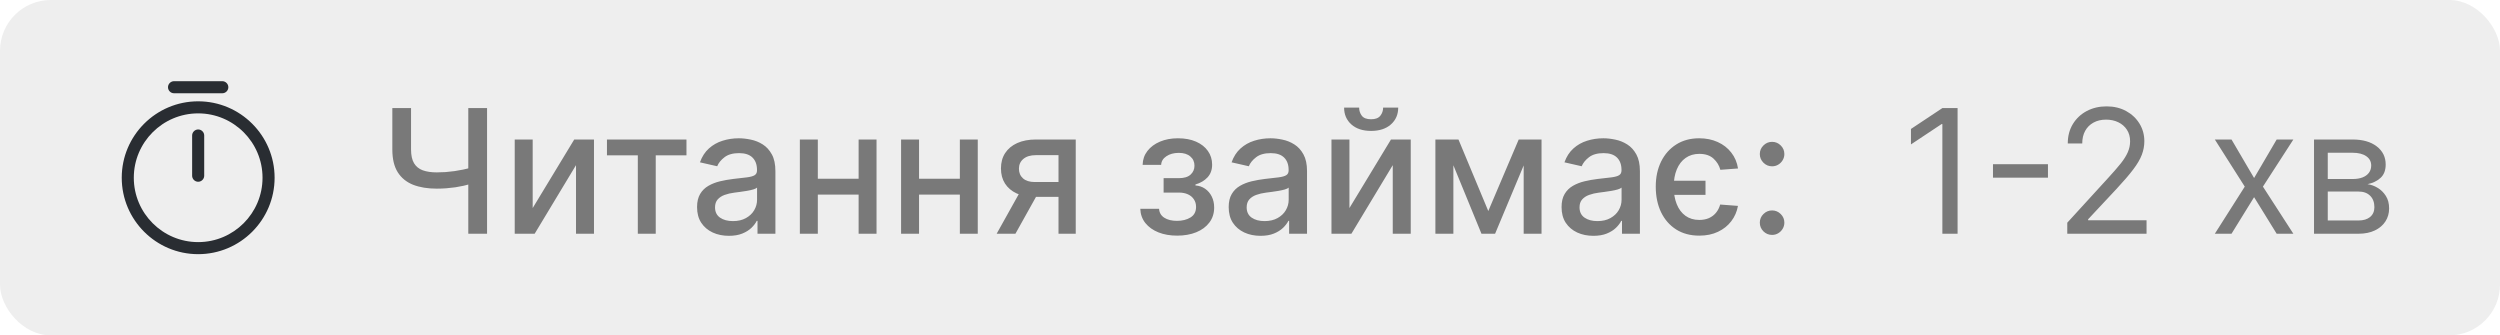
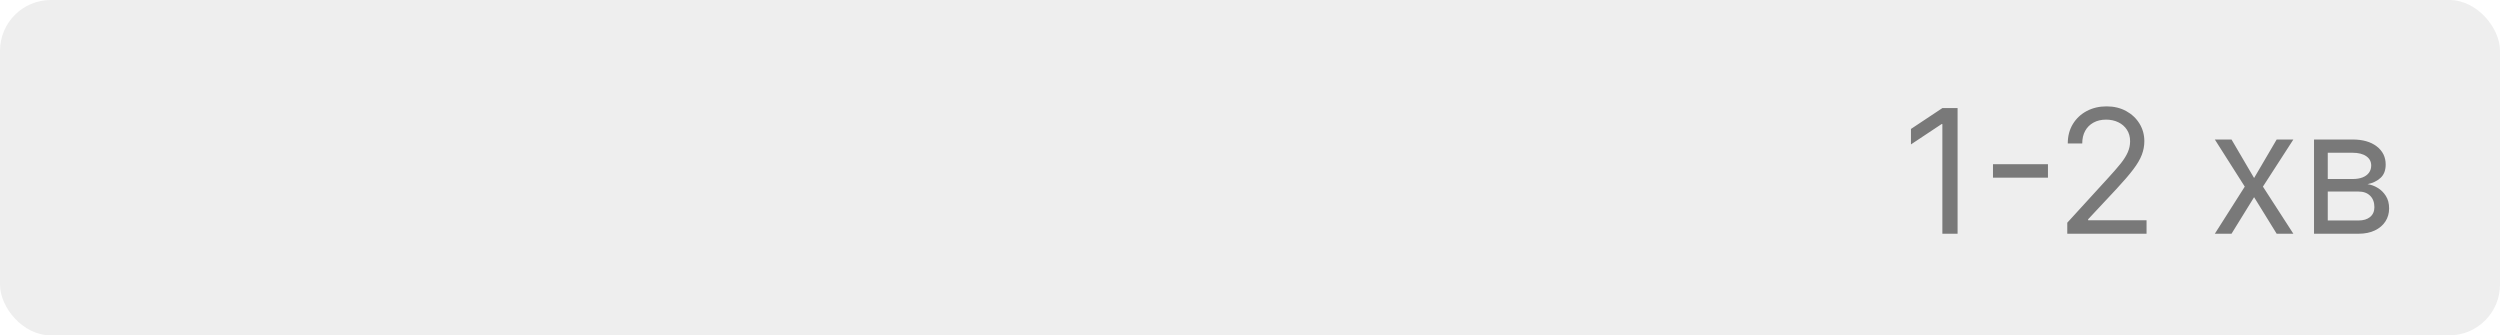
<svg xmlns="http://www.w3.org/2000/svg" width="246" height="33" viewBox="0 0 246 33" fill="none">
  <rect width="246" height="33" rx="5" fill="#AEAEAE" fill-opacity="0.2" />
  <path d="M192.626 10.636V23H191.129V12.206H191.057L188.038 14.21V12.689L191.129 10.636H192.626ZM201.519 16.154V17.482H196.11V16.154H201.519ZM203.42 23V21.913L207.501 17.446C207.98 16.923 208.375 16.468 208.685 16.082C208.995 15.691 209.224 15.325 209.373 14.983C209.526 14.637 209.602 14.275 209.602 13.896C209.602 13.462 209.498 13.085 209.288 12.767C209.083 12.45 208.801 12.204 208.443 12.031C208.085 11.858 207.683 11.771 207.236 11.771C206.761 11.771 206.346 11.87 205.992 12.067C205.642 12.26 205.37 12.532 205.177 12.882C204.988 13.232 204.893 13.643 204.893 14.114H203.469C203.469 13.389 203.636 12.753 203.97 12.206C204.304 11.659 204.759 11.232 205.334 10.926C205.914 10.62 206.564 10.467 207.284 10.467C208.009 10.467 208.65 10.62 209.21 10.926C209.769 11.232 210.208 11.645 210.526 12.164C210.844 12.683 211.003 13.26 211.003 13.896C211.003 14.351 210.92 14.796 210.755 15.23C210.594 15.661 210.313 16.142 209.91 16.673C209.512 17.201 208.958 17.845 208.25 18.605L205.473 21.575V21.672H211.22V23H203.42ZM219.581 13.727L221.803 17.518L224.025 13.727H225.667L222.672 18.364L225.667 23H224.025L221.803 19.402L219.581 23H217.939L220.885 18.364L217.939 13.727H219.581ZM227.699 23V13.727H231.491C232.489 13.727 233.282 13.953 233.869 14.403C234.457 14.854 234.751 15.45 234.751 16.19C234.751 16.754 234.584 17.191 234.25 17.5C233.916 17.806 233.487 18.014 232.964 18.122C233.306 18.171 233.638 18.291 233.96 18.484C234.286 18.678 234.555 18.943 234.769 19.281C234.982 19.615 235.089 20.026 235.089 20.513C235.089 20.988 234.968 21.412 234.726 21.787C234.485 22.161 234.139 22.457 233.688 22.674C233.237 22.891 232.698 23 232.07 23H227.699ZM229.052 21.696H232.07C232.561 21.696 232.946 21.579 233.223 21.346C233.501 21.113 233.64 20.794 233.64 20.392C233.64 19.913 233.501 19.537 233.223 19.263C232.946 18.985 232.561 18.847 232.07 18.847H229.052V21.696ZM229.052 17.615H231.491C231.873 17.615 232.201 17.563 232.475 17.458C232.748 17.349 232.958 17.197 233.103 16.999C233.251 16.798 233.326 16.561 233.326 16.287C233.326 15.896 233.163 15.591 232.837 15.369C232.511 15.144 232.062 15.031 231.491 15.031H229.052V17.615Z" fill="#797979" />
-   <path d="M38.606 10.636H40.447V14.717C40.447 15.285 40.546 15.733 40.743 16.064C40.94 16.39 41.226 16.621 41.6 16.758C41.978 16.895 42.437 16.963 42.977 16.963C43.262 16.963 43.552 16.953 43.846 16.933C44.144 16.909 44.44 16.877 44.733 16.836C45.027 16.792 45.311 16.742 45.584 16.685C45.862 16.625 46.12 16.559 46.357 16.486V18.074C46.124 18.15 45.876 18.219 45.615 18.279C45.357 18.335 45.087 18.386 44.806 18.43C44.524 18.47 44.23 18.503 43.924 18.527C43.618 18.551 43.303 18.563 42.977 18.563C42.075 18.563 41.296 18.434 40.64 18.177C39.988 17.915 39.485 17.502 39.131 16.939C38.781 16.375 38.606 15.635 38.606 14.717V10.636ZM46.08 10.636H47.927V23H46.08V10.636ZM52.417 20.471L56.504 13.727H58.448V23H56.679V16.251L52.61 23H50.648V13.727H52.417V20.471ZM59.724 15.285V13.727H67.548V15.285H64.524V23H62.761V15.285H59.724ZM71.724 23.205C71.137 23.205 70.606 23.097 70.131 22.879C69.656 22.658 69.279 22.338 69.002 21.919C68.728 21.501 68.591 20.988 68.591 20.38C68.591 19.857 68.692 19.426 68.893 19.088C69.094 18.75 69.366 18.482 69.708 18.285C70.05 18.088 70.433 17.939 70.855 17.838C71.278 17.738 71.708 17.661 72.147 17.609C72.702 17.545 73.153 17.492 73.499 17.452C73.845 17.408 74.097 17.337 74.254 17.241C74.411 17.144 74.489 16.987 74.489 16.77V16.728C74.489 16.2 74.34 15.792 74.043 15.502C73.749 15.212 73.31 15.068 72.727 15.068C72.119 15.068 71.64 15.202 71.29 15.472C70.944 15.738 70.704 16.033 70.571 16.359L68.875 15.973C69.076 15.41 69.37 14.955 69.756 14.609C70.147 14.258 70.596 14.005 71.103 13.848C71.61 13.687 72.143 13.607 72.702 13.607C73.073 13.607 73.465 13.651 73.88 13.739C74.298 13.824 74.689 13.981 75.051 14.21C75.417 14.44 75.717 14.768 75.95 15.194C76.184 15.617 76.3 16.166 76.3 16.842V23H74.538V21.732H74.465C74.349 21.966 74.173 22.195 73.94 22.421C73.707 22.646 73.407 22.833 73.04 22.982C72.674 23.131 72.236 23.205 71.724 23.205ZM72.117 21.756C72.616 21.756 73.043 21.658 73.397 21.461C73.755 21.263 74.026 21.006 74.212 20.688C74.401 20.366 74.495 20.022 74.495 19.655V18.46C74.431 18.525 74.306 18.585 74.121 18.641C73.94 18.694 73.733 18.74 73.499 18.78C73.266 18.816 73.038 18.851 72.817 18.883C72.596 18.911 72.411 18.935 72.262 18.955C71.912 19 71.592 19.074 71.302 19.179C71.016 19.283 70.787 19.434 70.614 19.631C70.445 19.825 70.36 20.082 70.36 20.404C70.36 20.851 70.525 21.189 70.855 21.418C71.185 21.644 71.606 21.756 72.117 21.756ZM84.989 17.585V19.148H79.966V17.585H84.989ZM80.474 13.727V23H78.705V13.727H80.474ZM86.251 13.727V23H84.488V13.727H86.251ZM94.95 17.585V19.148H89.927V17.585H94.95ZM90.434 13.727V23H88.666V13.727H90.434ZM96.212 13.727V23H94.449V13.727H96.212ZM104.156 23V15.267H101.935C101.408 15.267 100.997 15.389 100.703 15.635C100.409 15.88 100.263 16.202 100.263 16.601C100.263 16.995 100.397 17.313 100.667 17.555C100.941 17.792 101.323 17.911 101.814 17.911H104.682V19.372H101.814C101.13 19.372 100.538 19.259 100.039 19.034C99.544 18.804 99.162 18.48 98.892 18.062C98.626 17.643 98.494 17.148 98.494 16.577C98.494 15.993 98.63 15.49 98.904 15.068C99.182 14.641 99.578 14.311 100.093 14.077C100.613 13.844 101.226 13.727 101.935 13.727H105.853V23H104.156ZM98.071 23L100.685 18.315H102.532L99.918 23H98.071ZM112.205 20.549H114.052C114.077 20.927 114.248 21.219 114.566 21.424C114.887 21.63 115.304 21.732 115.815 21.732C116.334 21.732 116.777 21.622 117.143 21.4C117.51 21.175 117.693 20.827 117.693 20.356C117.693 20.074 117.622 19.829 117.481 19.619C117.345 19.406 117.149 19.241 116.896 19.124C116.646 19.008 116.35 18.949 116.008 18.949H114.499V17.53H116.008C116.519 17.53 116.902 17.414 117.155 17.18C117.409 16.947 117.536 16.655 117.536 16.305C117.536 15.927 117.399 15.623 117.125 15.393C116.856 15.16 116.479 15.043 115.996 15.043C115.505 15.043 115.097 15.154 114.771 15.375C114.445 15.593 114.274 15.874 114.258 16.221H112.434C112.447 15.701 112.604 15.247 112.905 14.856C113.211 14.462 113.622 14.156 114.137 13.939C114.656 13.717 115.246 13.607 115.906 13.607C116.594 13.607 117.19 13.717 117.693 13.939C118.196 14.16 118.584 14.466 118.858 14.856C119.135 15.247 119.274 15.695 119.274 16.202C119.274 16.713 119.121 17.132 118.816 17.458C118.514 17.78 118.119 18.012 117.632 18.152V18.249C117.99 18.273 118.308 18.382 118.586 18.575C118.864 18.768 119.081 19.024 119.238 19.342C119.395 19.66 119.474 20.02 119.474 20.422C119.474 20.99 119.317 21.481 119.003 21.895C118.693 22.31 118.262 22.63 117.711 22.855C117.163 23.076 116.538 23.187 115.833 23.187C115.149 23.187 114.535 23.081 113.992 22.867C113.453 22.65 113.024 22.344 112.706 21.95C112.392 21.555 112.225 21.088 112.205 20.549ZM124.036 23.205C123.448 23.205 122.917 23.097 122.442 22.879C121.967 22.658 121.591 22.338 121.313 21.919C121.04 21.501 120.903 20.988 120.903 20.38C120.903 19.857 121.003 19.426 121.205 19.088C121.406 18.75 121.678 18.482 122.02 18.285C122.362 18.088 122.744 17.939 123.167 17.838C123.589 17.738 124.02 17.661 124.459 17.609C125.014 17.545 125.465 17.492 125.811 17.452C126.157 17.408 126.408 17.337 126.565 17.241C126.722 17.144 126.801 16.987 126.801 16.77V16.728C126.801 16.2 126.652 15.792 126.354 15.502C126.06 15.212 125.622 15.068 125.038 15.068C124.43 15.068 123.951 15.202 123.601 15.472C123.255 15.738 123.016 16.033 122.883 16.359L121.187 15.973C121.388 15.41 121.682 14.955 122.068 14.609C122.458 14.258 122.907 14.005 123.414 13.848C123.921 13.687 124.455 13.607 125.014 13.607C125.384 13.607 125.777 13.651 126.191 13.739C126.61 13.824 127 13.981 127.362 14.21C127.729 14.44 128.028 14.768 128.262 15.194C128.495 15.617 128.612 16.166 128.612 16.842V23H126.849V21.732H126.777C126.66 21.966 126.485 22.195 126.252 22.421C126.018 22.646 125.718 22.833 125.352 22.982C124.986 23.131 124.547 23.205 124.036 23.205ZM124.428 21.756C124.927 21.756 125.354 21.658 125.708 21.461C126.066 21.263 126.338 21.006 126.523 20.688C126.712 20.366 126.807 20.022 126.807 19.655V18.46C126.743 18.525 126.618 18.585 126.433 18.641C126.252 18.694 126.044 18.74 125.811 18.78C125.577 18.816 125.35 18.851 125.129 18.883C124.907 18.911 124.722 18.935 124.573 18.955C124.223 19 123.903 19.074 123.613 19.179C123.328 19.283 123.098 19.434 122.925 19.631C122.756 19.825 122.672 20.082 122.672 20.404C122.672 20.851 122.837 21.189 123.167 21.418C123.497 21.644 123.917 21.756 124.428 21.756ZM132.785 20.471L136.872 13.727H138.816V23H137.047V16.251L132.978 23H131.016V13.727H132.785V20.471ZM136.099 10.588H137.584C137.584 11.268 137.343 11.822 136.86 12.248C136.381 12.671 135.733 12.882 134.916 12.882C134.103 12.882 133.457 12.671 132.978 12.248C132.499 11.822 132.26 11.268 132.26 10.588H133.739C133.739 10.89 133.827 11.158 134.004 11.391C134.182 11.62 134.485 11.735 134.916 11.735C135.339 11.735 135.64 11.62 135.822 11.391C136.007 11.162 136.099 10.894 136.099 10.588ZM146.447 20.766L149.441 13.727H150.998L147.117 23H145.776L141.973 13.727H143.513L146.447 20.766ZM143.012 13.727V23H141.243V13.727H143.012ZM149.93 23V13.727H151.687V23H149.93ZM156.791 23.205C156.203 23.205 155.672 23.097 155.197 22.879C154.722 22.658 154.346 22.338 154.068 21.919C153.795 21.501 153.658 20.988 153.658 20.38C153.658 19.857 153.758 19.426 153.96 19.088C154.161 18.75 154.432 18.482 154.775 18.285C155.117 18.088 155.499 17.939 155.922 17.838C156.344 17.738 156.775 17.661 157.213 17.609C157.769 17.545 158.22 17.492 158.566 17.452C158.912 17.408 159.163 17.337 159.32 17.241C159.477 17.144 159.556 16.987 159.556 16.77V16.728C159.556 16.2 159.407 15.792 159.109 15.502C158.815 15.212 158.377 15.068 157.793 15.068C157.185 15.068 156.706 15.202 156.356 15.472C156.01 15.738 155.771 16.033 155.638 16.359L153.941 15.973C154.143 15.41 154.436 14.955 154.823 14.609C155.213 14.258 155.662 14.005 156.169 13.848C156.676 13.687 157.209 13.607 157.769 13.607C158.139 13.607 158.531 13.651 158.946 13.739C159.365 13.824 159.755 13.981 160.117 14.21C160.483 14.44 160.783 14.768 161.017 15.194C161.25 15.617 161.367 16.166 161.367 16.842V23H159.604V21.732H159.532C159.415 21.966 159.24 22.195 159.006 22.421C158.773 22.646 158.473 22.833 158.107 22.982C157.741 23.131 157.302 23.205 156.791 23.205ZM157.183 21.756C157.682 21.756 158.109 21.658 158.463 21.461C158.821 21.263 159.093 21.006 159.278 20.688C159.467 20.366 159.562 20.022 159.562 19.655V18.46C159.497 18.525 159.373 18.585 159.188 18.641C159.006 18.694 158.799 18.74 158.566 18.78C158.332 18.816 158.105 18.851 157.884 18.883C157.662 18.911 157.477 18.935 157.328 18.955C156.978 19 156.658 19.074 156.368 19.179C156.083 19.283 155.853 19.434 155.68 19.631C155.511 19.825 155.426 20.082 155.426 20.404C155.426 20.851 155.592 21.189 155.922 21.418C156.252 21.644 156.672 21.756 157.183 21.756ZM167.822 17.784V19.173H163.656V17.784H167.822ZM171.021 16.577L169.283 16.709C169.17 16.283 168.945 15.915 168.607 15.605C168.269 15.295 167.804 15.14 167.212 15.14C166.689 15.14 166.238 15.275 165.86 15.544C165.486 15.81 165.198 16.184 164.997 16.667C164.795 17.15 164.695 17.716 164.695 18.364C164.695 19.024 164.793 19.599 164.991 20.09C165.188 20.581 165.475 20.963 165.854 21.237C166.232 21.507 166.685 21.642 167.212 21.642C167.566 21.642 167.882 21.581 168.16 21.461C168.438 21.336 168.669 21.161 168.854 20.935C169.043 20.706 169.18 20.436 169.265 20.126L171.015 20.259C170.915 20.823 170.695 21.326 170.357 21.768C170.023 22.207 169.589 22.553 169.053 22.807C168.522 23.06 167.908 23.187 167.212 23.187C166.331 23.187 165.57 22.984 164.93 22.577C164.29 22.167 163.795 21.599 163.445 20.875C163.099 20.146 162.926 19.309 162.926 18.364C162.926 17.438 163.101 16.617 163.451 15.901C163.805 15.184 164.302 14.623 164.942 14.216C165.582 13.81 166.335 13.607 167.2 13.607C167.876 13.607 168.484 13.729 169.023 13.975C169.566 14.22 170.011 14.566 170.357 15.013C170.707 15.46 170.929 15.981 171.021 16.577ZM174.373 23.115C174.043 23.115 173.76 22.998 173.522 22.765C173.285 22.527 173.166 22.241 173.166 21.907C173.166 21.577 173.285 21.296 173.522 21.062C173.76 20.825 174.043 20.706 174.373 20.706C174.703 20.706 174.987 20.825 175.225 21.062C175.462 21.296 175.581 21.577 175.581 21.907C175.581 22.129 175.524 22.332 175.412 22.517C175.303 22.698 175.158 22.843 174.977 22.952C174.796 23.06 174.595 23.115 174.373 23.115ZM174.373 16.365C174.043 16.365 173.76 16.247 173.522 16.009C173.285 15.772 173.166 15.488 173.166 15.158C173.166 14.828 173.285 14.546 173.522 14.313C173.76 14.075 174.043 13.957 174.373 13.957C174.703 13.957 174.987 14.075 175.225 14.313C175.462 14.546 175.581 14.828 175.581 15.158C175.581 15.379 175.524 15.583 175.412 15.768C175.303 15.949 175.158 16.094 174.977 16.202C174.796 16.311 174.595 16.365 174.373 16.365Z" fill="#797979" />
-   <path d="M19.5 25.01C15.351 25.01 11.979 21.638 11.979 17.49C11.979 13.341 15.351 9.969 19.5 9.969C23.648 9.969 27.021 13.341 27.021 17.49C27.021 21.638 23.648 25.01 19.5 25.01ZM19.5 11.156C16.009 11.156 13.166 13.998 13.166 17.49C13.166 20.981 16.009 23.823 19.5 23.823C22.991 23.823 25.833 20.981 25.833 17.49C25.833 13.998 22.991 11.156 19.5 11.156Z" fill="#292D32" />
-   <path d="M19.5 17.885C19.175 17.885 18.906 17.616 18.906 17.292V13.333C18.906 13.009 19.175 12.739 19.5 12.739C19.825 12.739 20.094 13.009 20.094 13.333V17.292C20.094 17.616 19.825 17.885 19.5 17.885Z" fill="#292D32" />
-   <path d="M21.875 9.177H17.125C16.8 9.177 16.531 8.908 16.531 8.583C16.531 8.259 16.8 7.989 17.125 7.989H21.875C22.2 7.989 22.469 8.259 22.469 8.583C22.469 8.908 22.2 9.177 21.875 9.177Z" fill="#292D32" />
</svg>